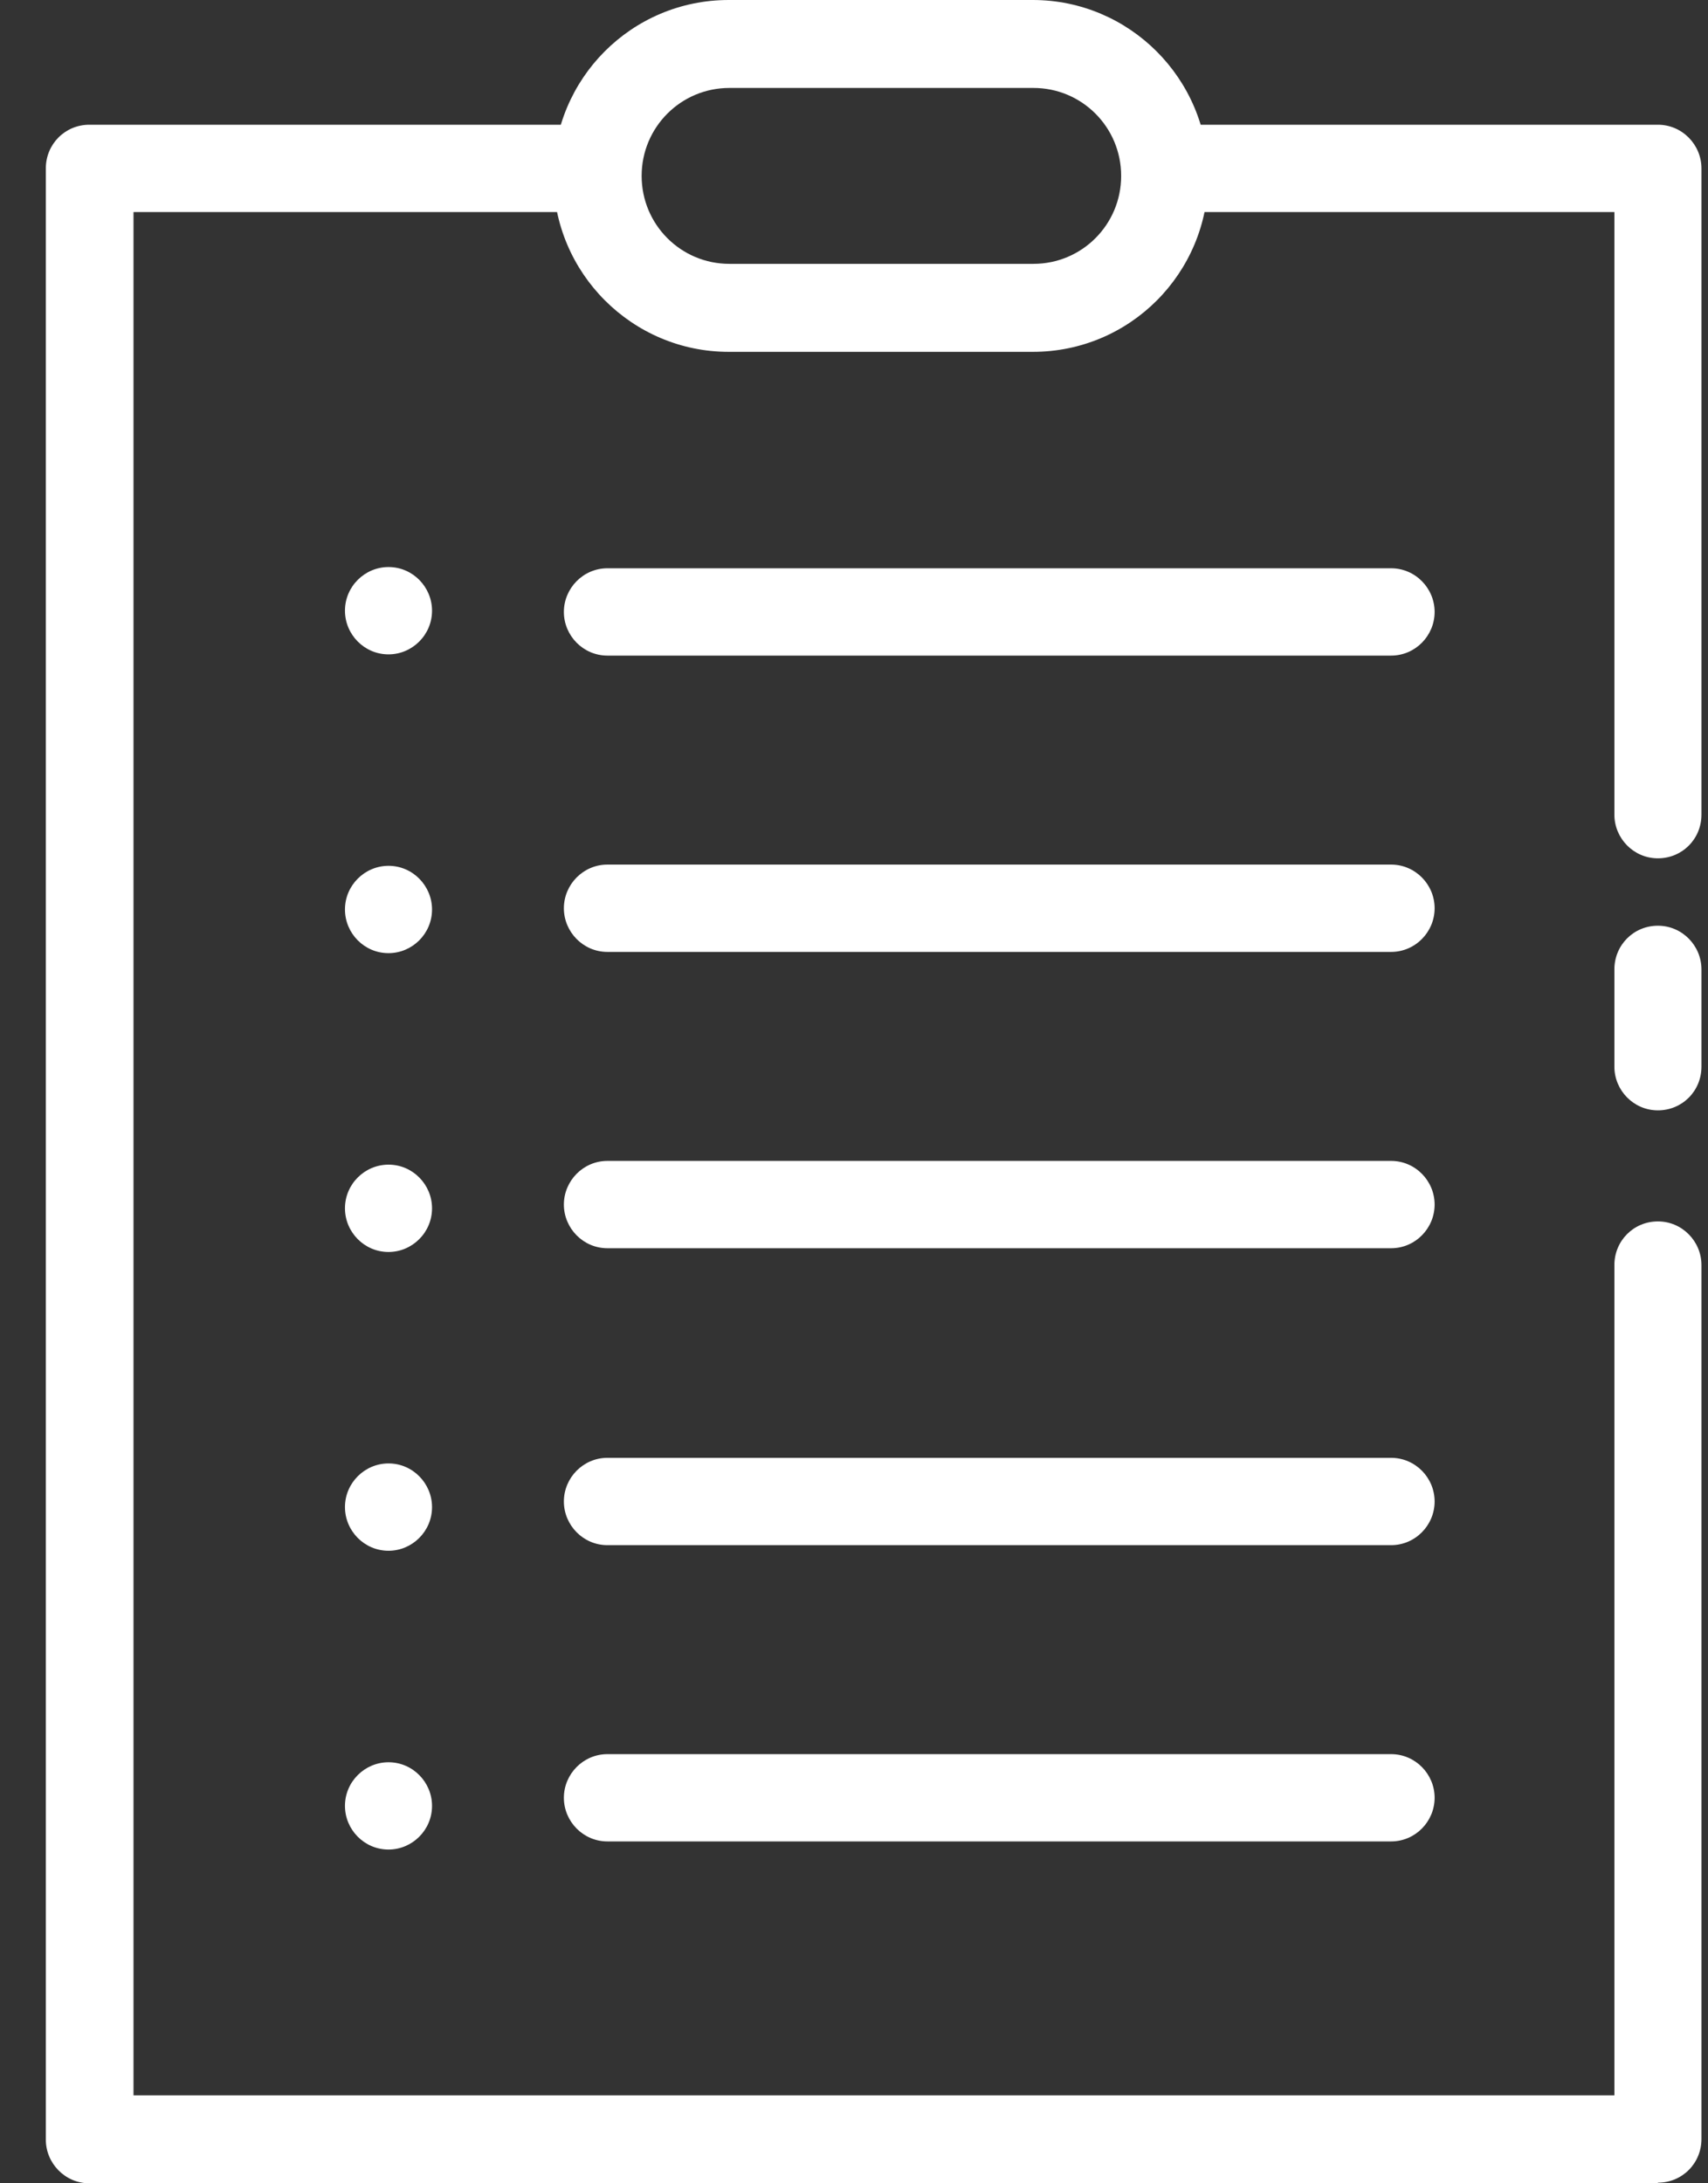
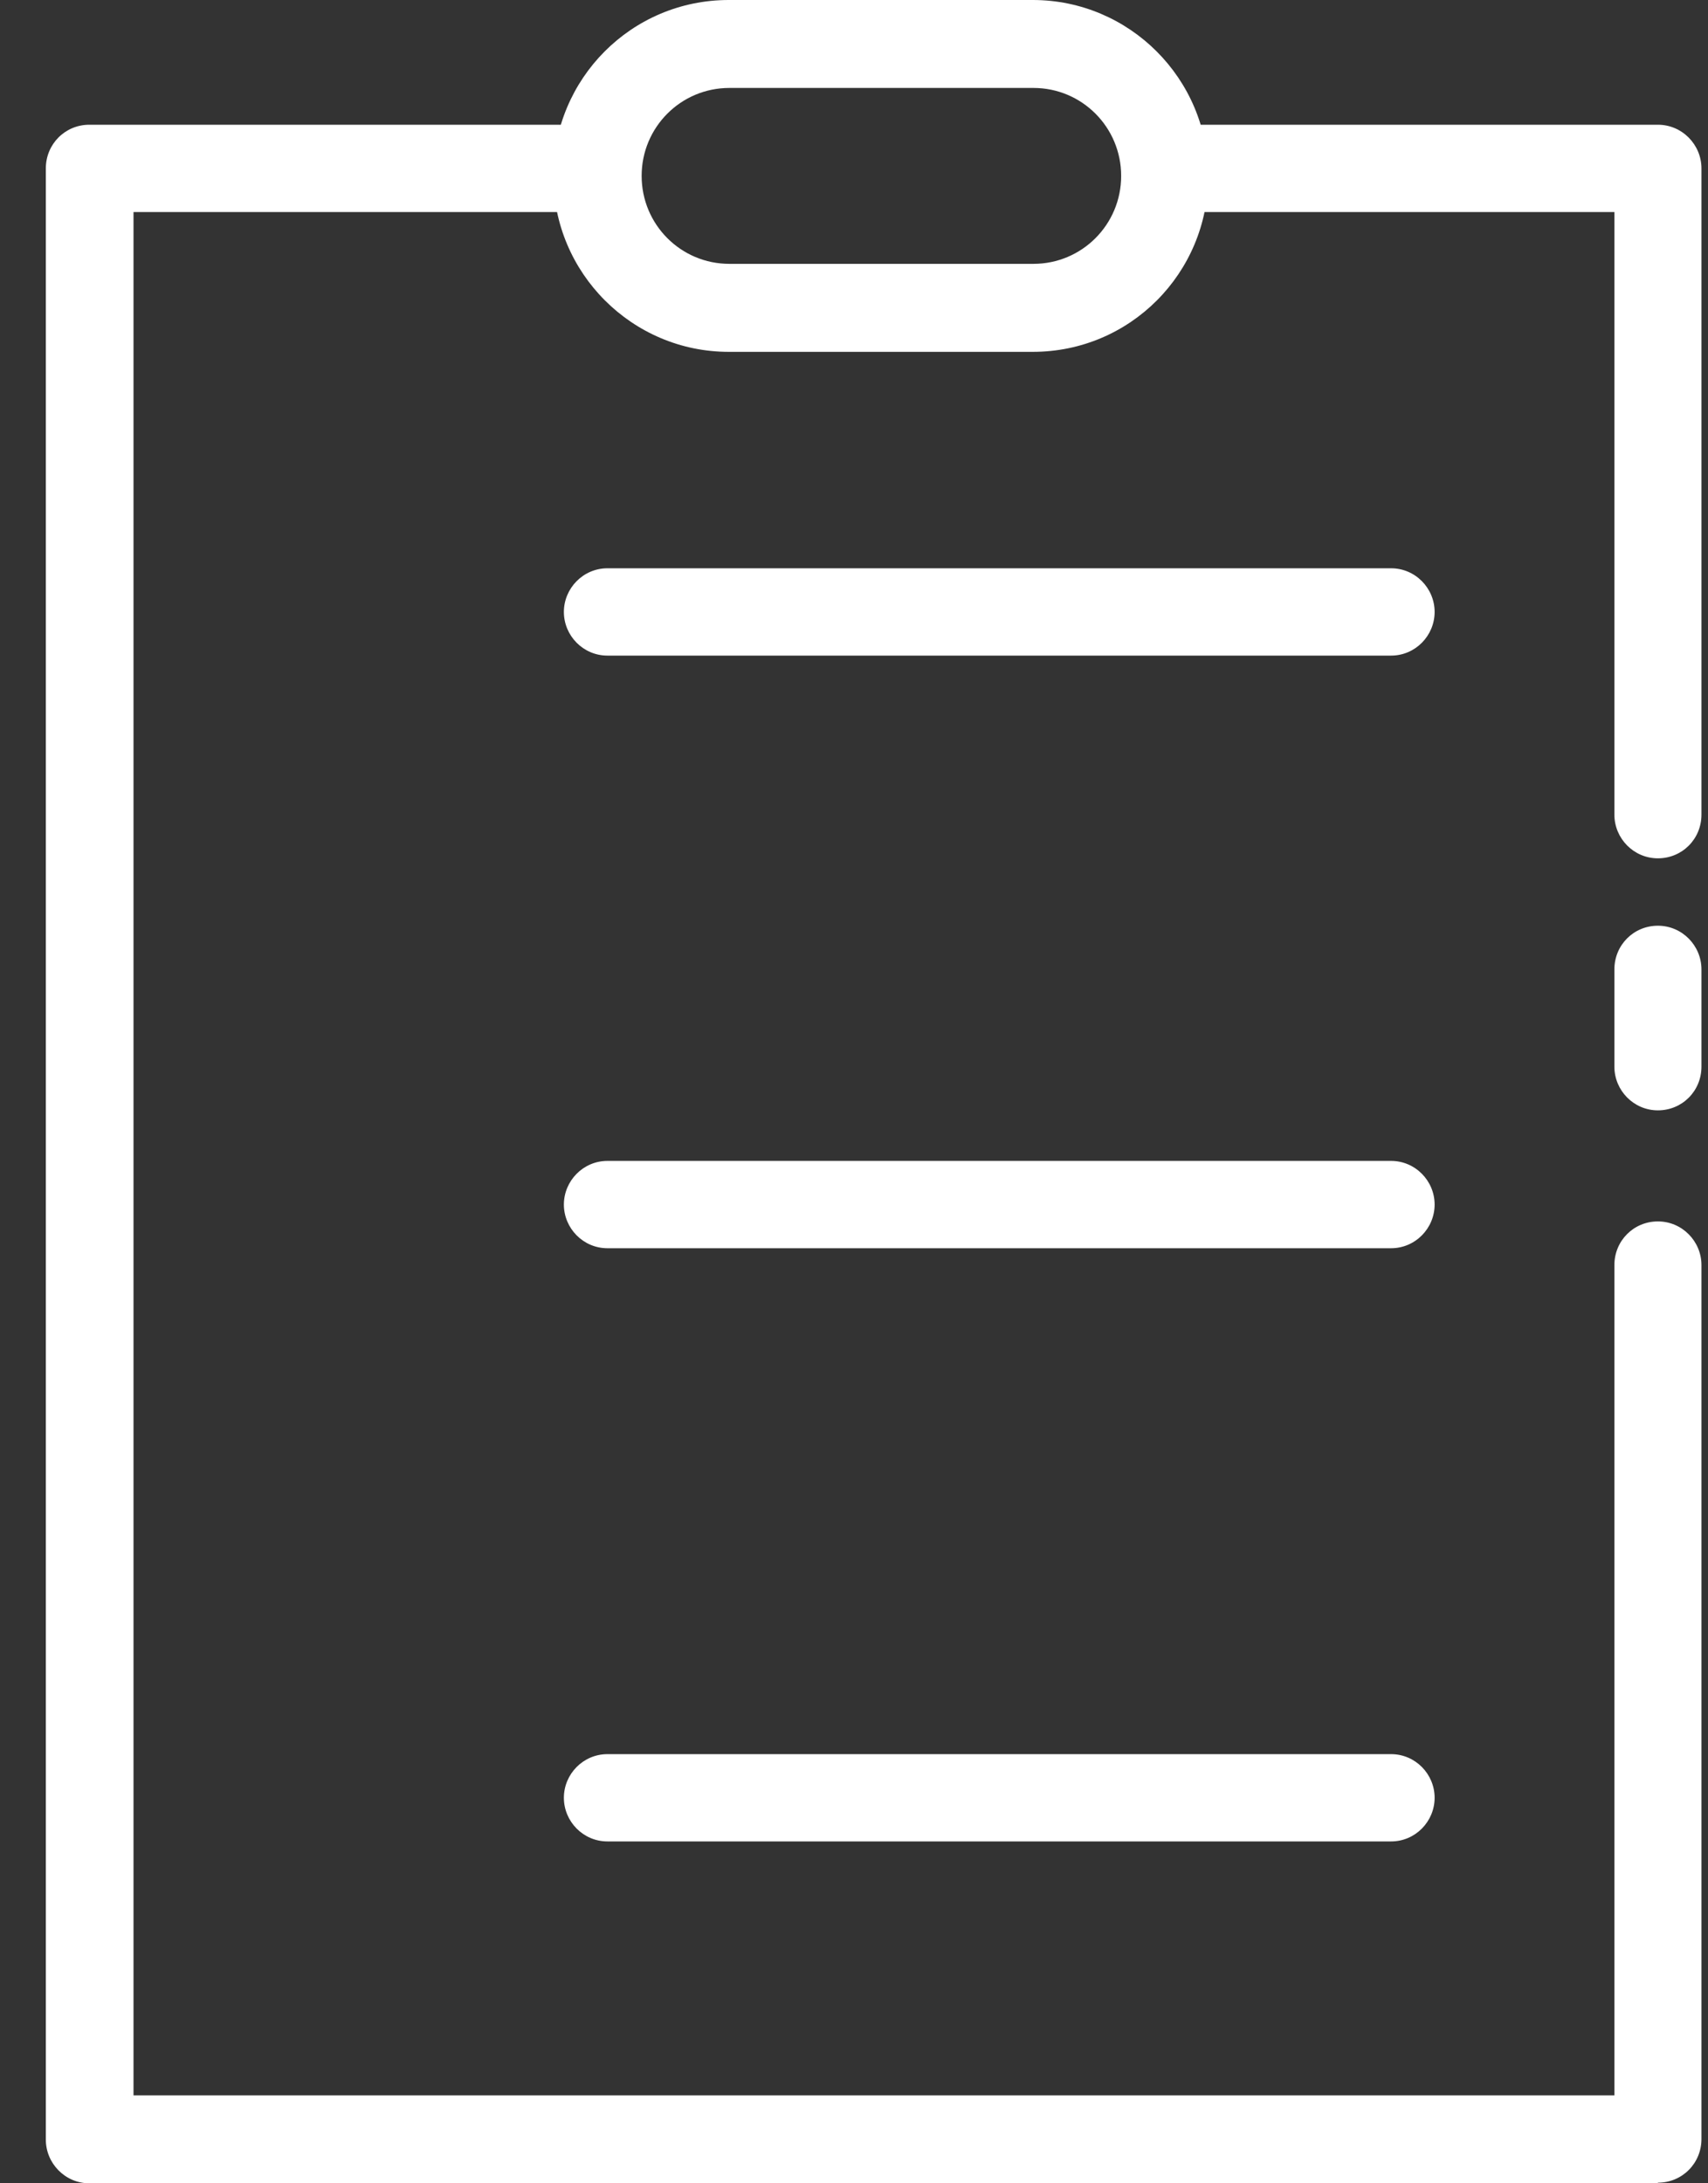
<svg xmlns="http://www.w3.org/2000/svg" width="36" height="46" viewBox="0 0 36 46" fill="none">
  <rect x="0" y="0" width="36" height="46" fill="#333333" stroke="none" />
  <path d="M34.944 46H1.883C1.372 46 0.966 45.579 0.966 45.08V3.548C0.966 3.036 1.372 2.628 1.883 2.628H12.593C13.105 2.628 13.511 3.049 13.511 3.548C13.511 4.048 13.105 4.468 12.593 4.468H2.814V44.147H34.027V26.654C34.027 26.141 34.433 25.734 34.944 25.734C35.456 25.734 35.862 26.154 35.862 26.654V45.067C35.862 45.579 35.456 45.987 34.944 45.987V46Z" fill="white" />
  <path d="M34.944 23.394C34.433 23.394 34.027 22.974 34.027 22.474V20.424C34.027 19.911 34.433 19.504 34.944 19.504C35.456 19.504 35.862 19.924 35.862 20.424V22.474C35.862 22.987 35.456 23.394 34.944 23.394Z" fill="white" />
  <path d="M34.944 18.084C34.433 18.084 34.027 17.664 34.027 17.164V4.468H24.549C24.038 4.468 23.631 4.048 23.631 3.548C23.631 3.049 24.051 2.628 24.549 2.628H34.944C35.456 2.628 35.862 3.049 35.862 3.548V17.164C35.862 17.677 35.456 18.084 34.944 18.084Z" fill="white" />
  <path d="M21.77 7.413H15.359C13.328 7.413 11.663 5.757 11.663 3.706C11.663 1.656 13.314 0 15.359 0H21.77C23.802 0 25.466 1.656 25.466 3.706C25.466 5.757 23.815 7.413 21.77 7.413ZM15.373 1.853C14.35 1.853 13.524 2.681 13.524 3.706C13.524 4.731 14.35 5.559 15.373 5.559H21.783C22.805 5.559 23.631 4.731 23.631 3.706C23.631 2.681 22.805 1.853 21.783 1.853H15.373Z" fill="white" />
-   <path d="M7.271 38.048C7.271 37.536 7.69 37.129 8.189 37.129C8.7 37.129 9.106 37.549 9.106 38.048C9.106 38.561 8.687 38.968 8.189 38.968C7.677 38.968 7.271 38.548 7.271 38.048ZM7.271 31.753C7.271 31.241 7.69 30.833 8.189 30.833C8.7 30.833 9.106 31.254 9.106 31.753C9.106 32.266 8.687 32.673 8.189 32.673C7.677 32.673 7.271 32.252 7.271 31.753ZM7.271 25.458C7.271 24.945 7.69 24.538 8.189 24.538C8.7 24.538 9.106 24.958 9.106 25.458C9.106 25.97 8.687 26.378 8.189 26.378C7.677 26.378 7.271 25.957 7.271 25.458ZM7.271 19.162C7.271 18.65 7.69 18.242 8.189 18.242C8.7 18.242 9.106 18.663 9.106 19.162C9.106 19.675 8.687 20.082 8.189 20.082C7.677 20.082 7.271 19.662 7.271 19.162ZM7.271 12.867C7.271 12.354 7.69 11.947 8.189 11.947C8.7 11.947 9.106 12.367 9.106 12.867C9.106 13.379 8.687 13.787 8.189 13.787C7.677 13.787 7.271 13.366 7.271 12.867Z" fill="white" />
  <path d="M29.32 13.813H12.803C12.292 13.813 11.885 13.393 11.885 12.893C11.885 12.394 12.292 11.973 12.803 11.973H29.32C29.832 11.973 30.238 12.394 30.238 12.893C30.238 13.393 29.832 13.813 29.32 13.813Z" fill="white" />
-   <path d="M29.32 20.056H12.803C12.292 20.056 11.885 19.635 11.885 19.136C11.885 18.636 12.292 18.216 12.803 18.216H29.32C29.832 18.216 30.238 18.636 30.238 19.136C30.238 19.635 29.832 20.056 29.32 20.056Z" fill="white" />
  <path d="M29.32 26.299H12.803C12.292 26.299 11.885 25.878 11.885 25.379C11.885 24.88 12.292 24.459 12.803 24.459H29.32C29.832 24.459 30.238 24.88 30.238 25.379C30.238 25.878 29.832 26.299 29.32 26.299Z" fill="white" />
-   <path d="M29.32 32.555H12.803C12.292 32.555 11.885 32.134 11.885 31.635C11.885 31.135 12.292 30.715 12.803 30.715H29.32C29.832 30.715 30.238 31.135 30.238 31.635C30.238 32.134 29.832 32.555 29.32 32.555Z" fill="white" />
  <path d="M29.32 38.797H12.803C12.292 38.797 11.885 38.377 11.885 37.877C11.885 37.378 12.292 36.958 12.803 36.958H29.32C29.832 36.958 30.238 37.378 30.238 37.877C30.238 38.377 29.832 38.797 29.32 38.797Z" fill="white" />
</svg>